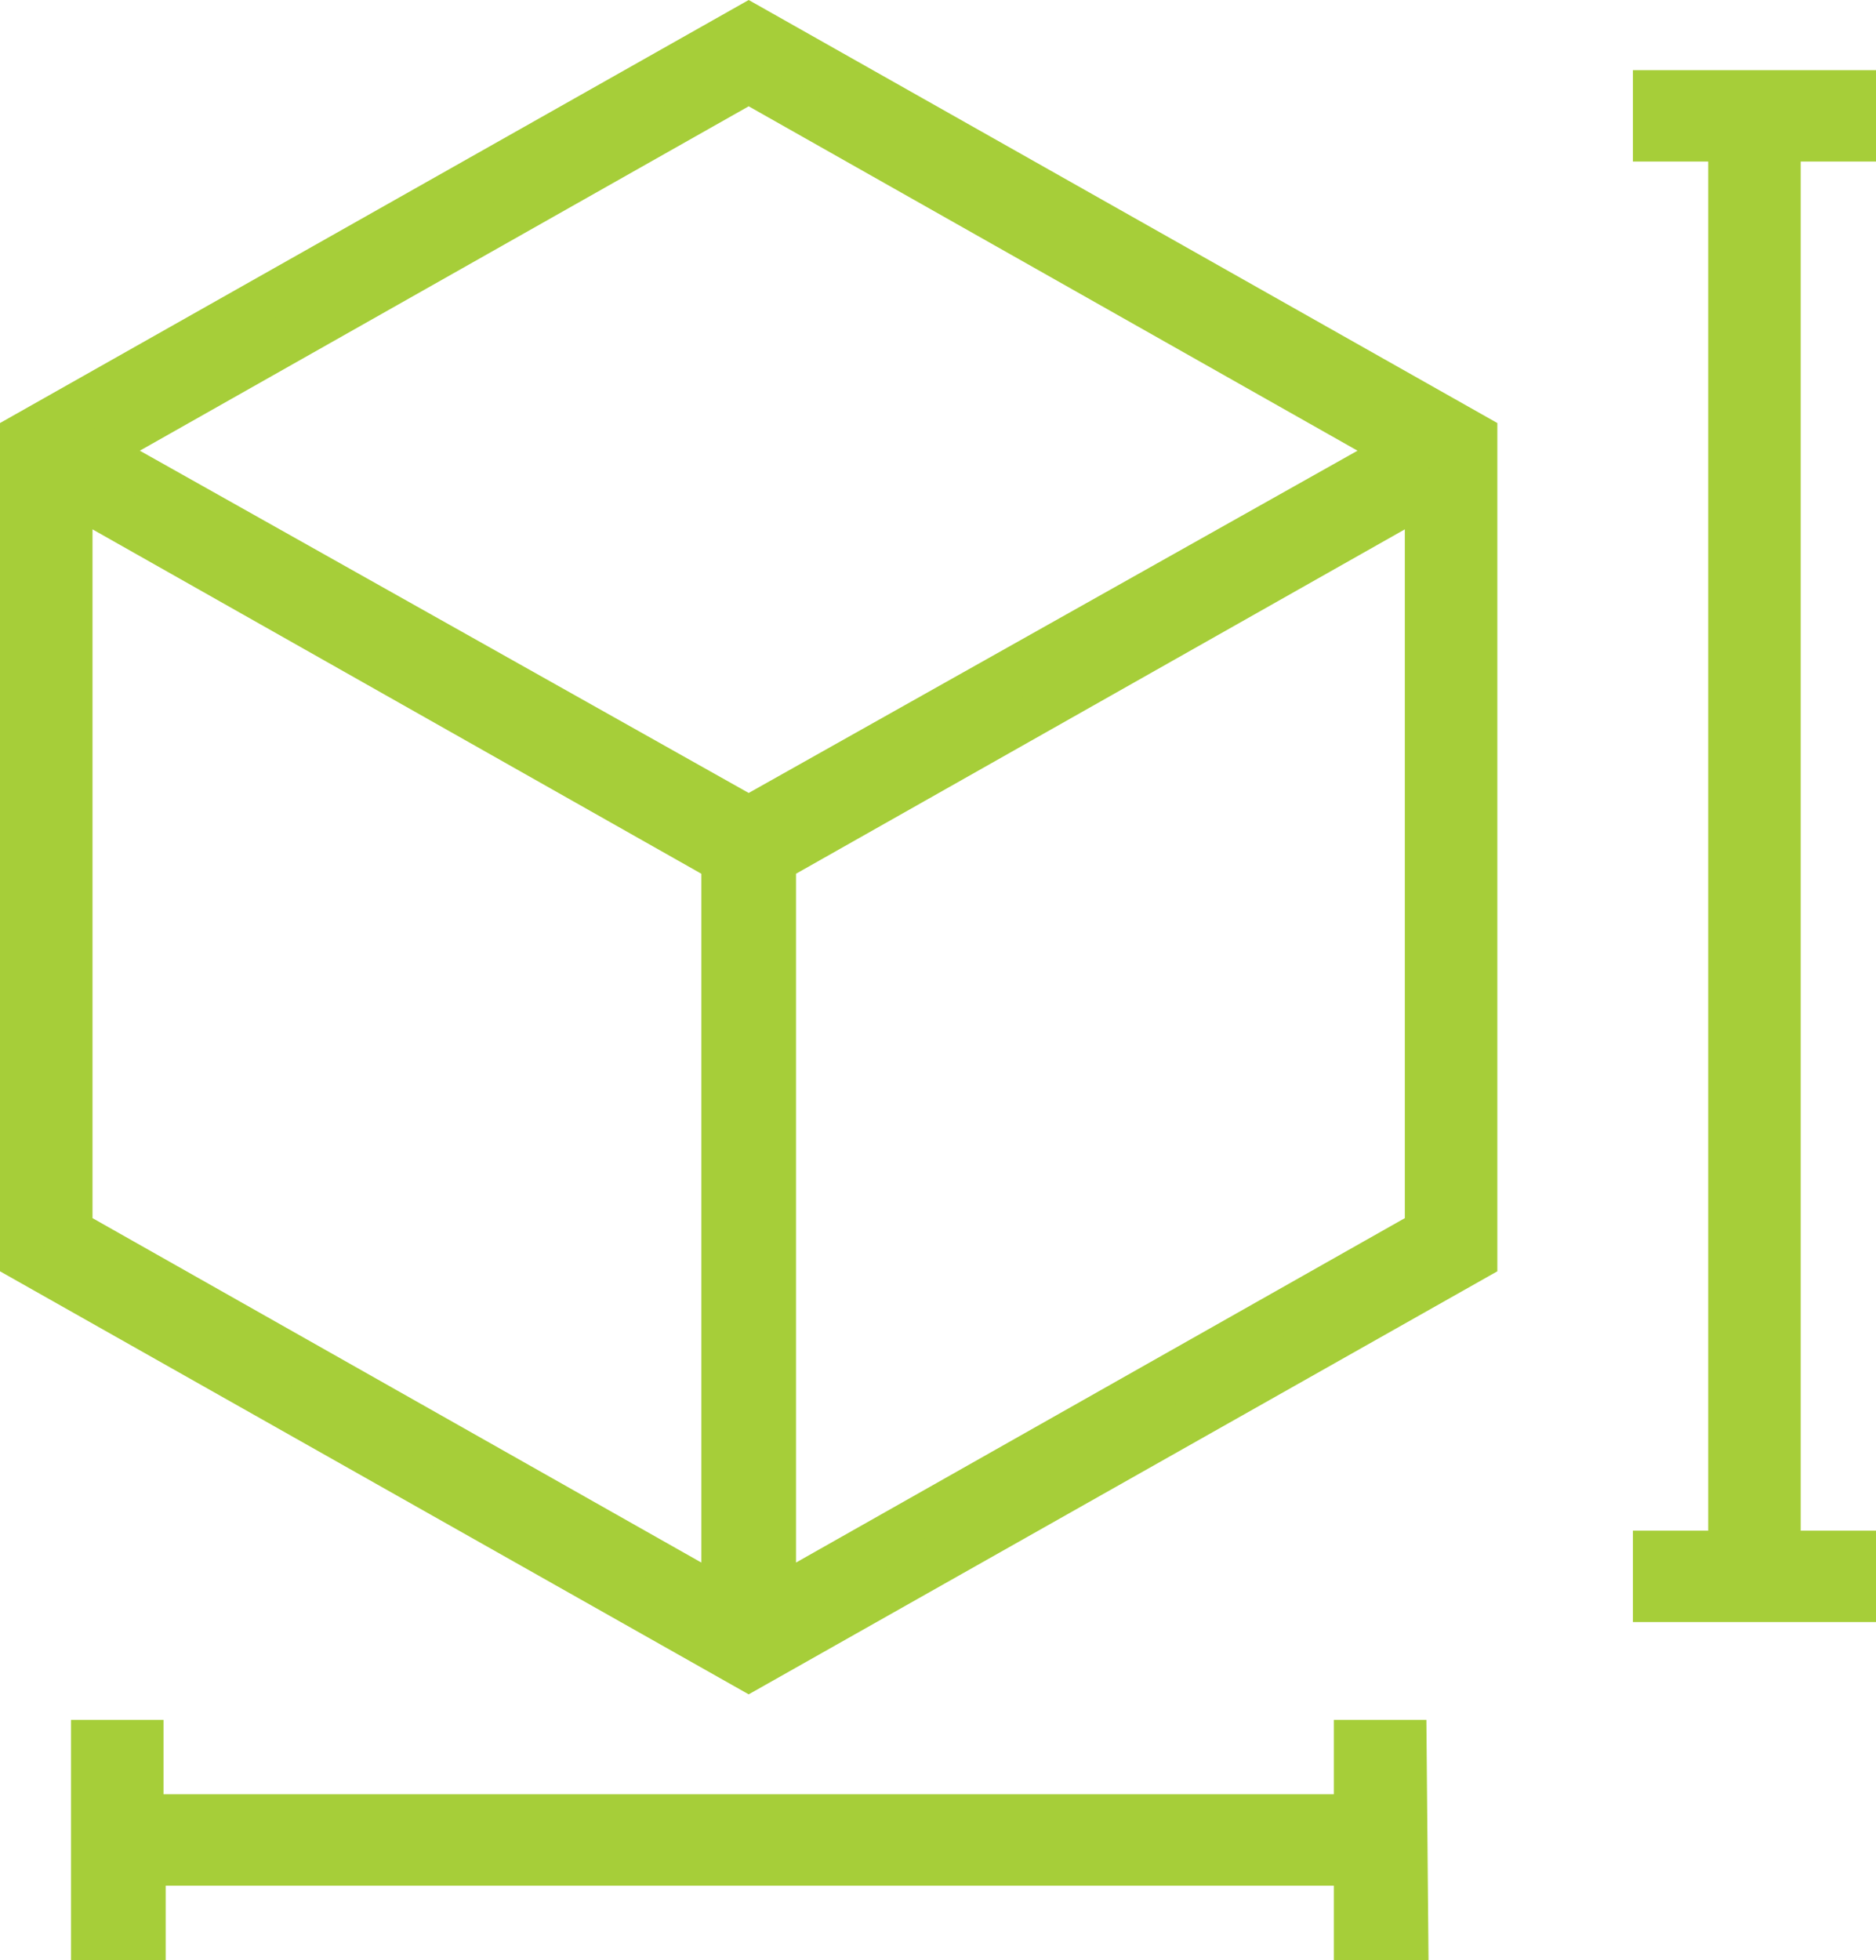
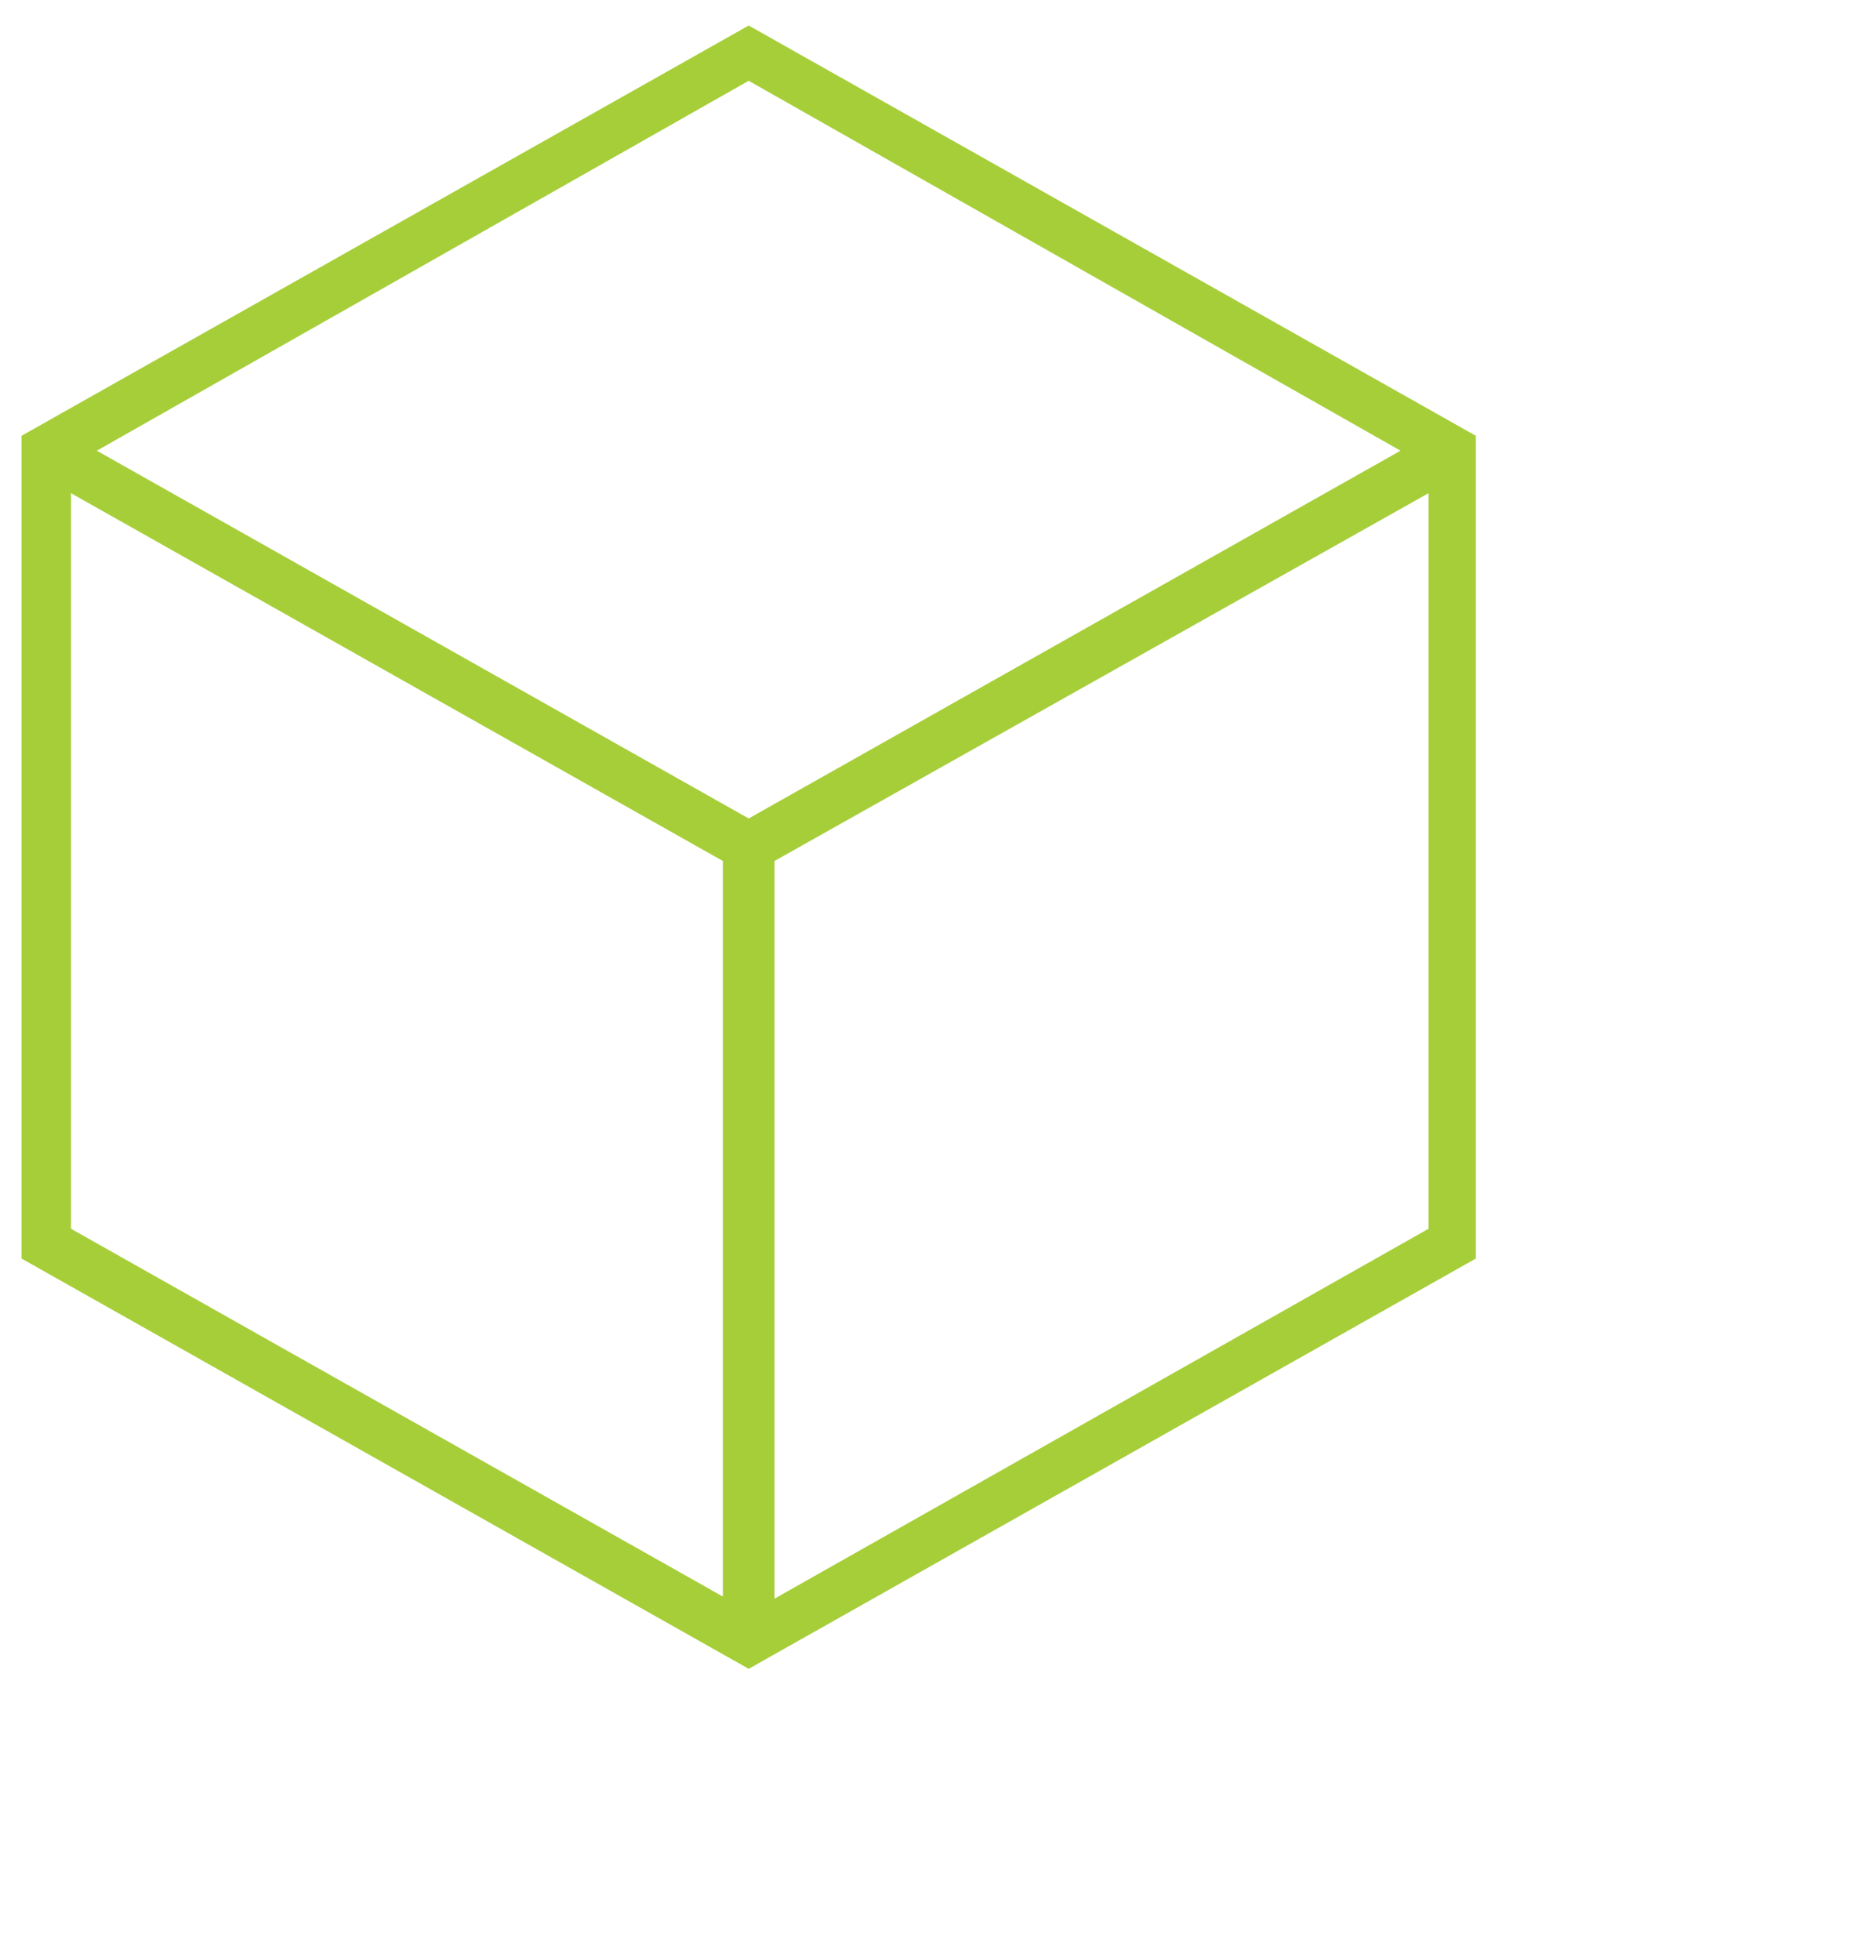
<svg xmlns="http://www.w3.org/2000/svg" width="45" height="47" viewBox="0 0 45 47" fill="none">
  <path d="M17.959 0.612L35.401 10.45V30.178L17.959 40.016L0.516 30.178V10.45L17.959 0.612ZM17.959 1.937L2.322 10.807L17.959 19.626L33.595 10.807L17.959 1.937ZM1.703 29.464L17.339 38.283V20.645L1.703 11.826V29.464ZM34.266 29.464V11.826L18.578 20.645V38.334L34.266 29.464Z" fill="#A6CE39" />
-   <path d="M34.266 47H31.995V45.216H3.974V47H1.703V41.24H3.922V43.024H31.995V41.24H34.215L34.266 47ZM17.959 40.628L0 30.484V10.144L17.959 0L35.917 10.144V30.484L17.959 40.628ZM1.032 29.872L17.959 39.456L34.885 29.872V10.756L17.959 1.172L1.032 10.756V29.872ZM39.169 38.895V36.703H40.975V3.874H39.169V1.682H45V3.874H43.194V36.703H45V38.895H39.169ZM18.062 39.201V20.34L34.73 10.96V29.821L18.062 39.201ZM19.094 20.951V37.468L33.698 29.209V12.693L19.094 20.951ZM17.907 39.201L1.187 29.77V10.909L17.855 20.288V39.201H17.907ZM2.219 29.209L16.823 37.468V20.951L2.219 12.693V29.209ZM17.959 20.187L1.29 10.807L17.959 1.376L34.627 10.807L17.959 20.187ZM3.354 10.807L17.959 19.014L32.563 10.807L17.959 2.549L3.354 10.807Z" fill="#A6CE39" />
</svg>